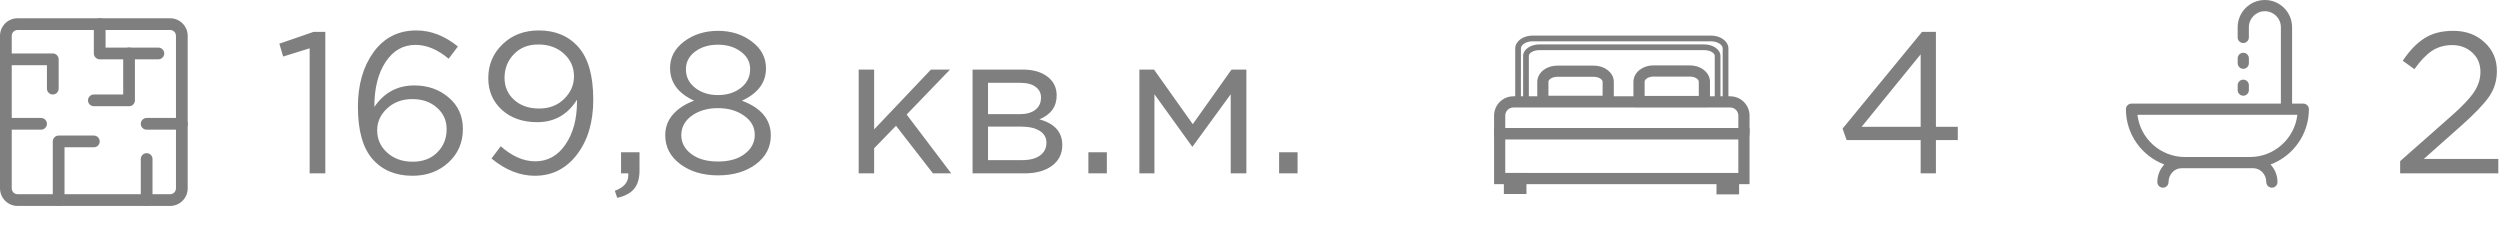
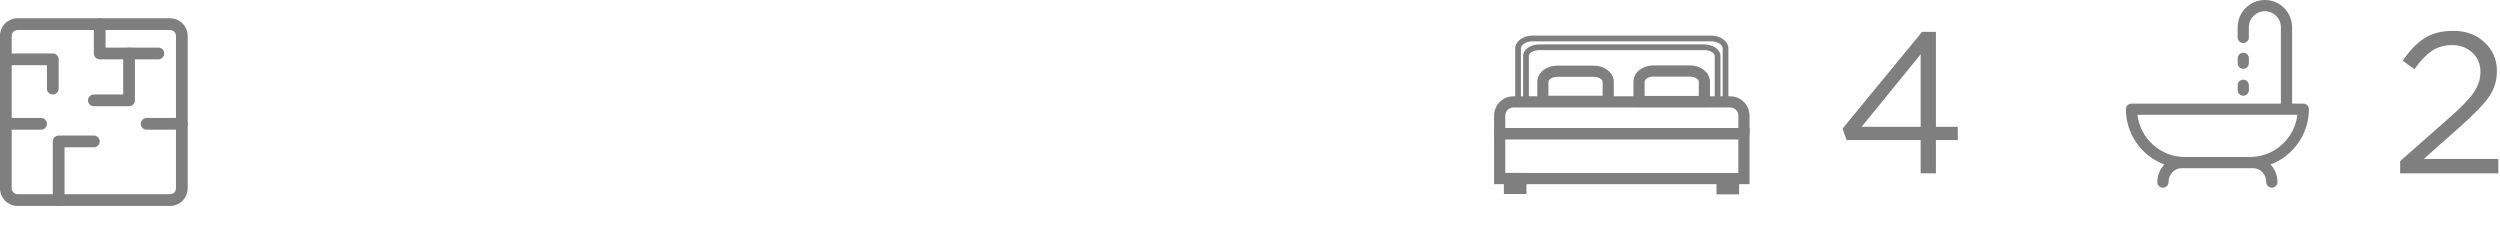
<svg xmlns="http://www.w3.org/2000/svg" width="274" height="25" viewBox="0 0 274 25" fill="none">
-   <path d="M33.938 19V5.294L31.034 6.196L30.616 4.788L34.378 3.49H35.654V19H33.938ZM45.211 19.264C43.363 19.264 41.903 18.655 40.833 17.438C39.762 16.221 39.227 14.307 39.227 11.696C39.227 9.291 39.799 7.296 40.943 5.712C42.101 4.128 43.663 3.336 45.629 3.336C47.227 3.336 48.745 3.923 50.183 5.096L49.171 6.438C47.968 5.426 46.758 4.92 45.541 4.92C44.177 4.92 43.084 5.543 42.263 6.79C41.441 8.037 41.031 9.657 41.031 11.652V11.718C42.101 10.149 43.561 9.364 45.409 9.364C46.89 9.364 48.144 9.804 49.171 10.684C50.212 11.564 50.733 12.715 50.733 14.138C50.733 15.619 50.205 16.844 49.149 17.812C48.093 18.78 46.78 19.264 45.211 19.264ZM45.233 17.724C46.347 17.724 47.242 17.387 47.917 16.712C48.606 16.037 48.951 15.187 48.951 14.16C48.951 13.207 48.599 12.422 47.895 11.806C47.191 11.175 46.289 10.86 45.189 10.86C44.074 10.86 43.15 11.205 42.417 11.894C41.698 12.569 41.339 13.361 41.339 14.27C41.339 15.253 41.705 16.074 42.439 16.734C43.172 17.394 44.103 17.724 45.233 17.724ZM58.619 19.264C56.976 19.264 55.392 18.633 53.867 17.372L54.879 16.03C56.126 17.13 57.387 17.68 58.663 17.68C60.027 17.68 61.127 17.071 61.963 15.854C62.814 14.622 63.239 13.045 63.239 11.124V10.926C62.212 12.569 60.76 13.39 58.883 13.39C57.299 13.39 56.008 12.943 55.011 12.048C54.014 11.139 53.515 9.98 53.515 8.572C53.515 7.091 54.036 5.851 55.077 4.854C56.118 3.842 57.446 3.336 59.059 3.336C60.878 3.336 62.322 3.945 63.393 5.162C64.478 6.379 65.021 8.301 65.021 10.926C65.021 13.375 64.427 15.377 63.239 16.932C62.051 18.487 60.511 19.264 58.619 19.264ZM59.081 11.894C60.21 11.894 61.127 11.542 61.831 10.838C62.55 10.134 62.909 9.313 62.909 8.374C62.909 7.377 62.542 6.548 61.809 5.888C61.076 5.213 60.137 4.876 58.993 4.876C57.878 4.876 56.984 5.235 56.309 5.954C55.634 6.658 55.297 7.516 55.297 8.528C55.297 9.511 55.649 10.317 56.353 10.948C57.057 11.579 57.966 11.894 59.081 11.894ZM67.649 21.684L67.385 20.914C68.368 20.547 68.859 19.983 68.859 19.22V19H68.067V16.69H70.091V18.67C70.091 19.55 69.893 20.225 69.497 20.694C69.116 21.163 68.5 21.493 67.649 21.684ZM82.832 18.01C81.732 18.817 80.353 19.22 78.696 19.22C77.038 19.22 75.66 18.809 74.56 17.988C73.46 17.167 72.91 16.111 72.91 14.82C72.91 13.94 73.196 13.177 73.768 12.532C74.34 11.887 75.11 11.388 76.078 11.036C74.318 10.229 73.438 9.034 73.438 7.45C73.438 6.291 73.951 5.323 74.978 4.546C76.019 3.769 77.258 3.38 78.696 3.38C80.133 3.38 81.365 3.769 82.392 4.546C83.433 5.323 83.954 6.306 83.954 7.494C83.954 9.049 83.074 10.229 81.314 11.036C83.426 11.828 84.482 13.097 84.482 14.842C84.482 16.133 83.932 17.189 82.832 18.01ZM76.188 9.628C76.862 10.156 77.698 10.42 78.696 10.42C79.693 10.42 80.529 10.156 81.204 9.628C81.878 9.1 82.216 8.411 82.216 7.56C82.216 6.797 81.878 6.167 81.204 5.668C80.529 5.155 79.693 4.898 78.696 4.898C77.684 4.898 76.84 5.155 76.166 5.668C75.506 6.167 75.176 6.812 75.176 7.604C75.176 8.425 75.513 9.1 76.188 9.628ZM75.748 16.866C76.481 17.423 77.464 17.702 78.696 17.702C79.928 17.702 80.903 17.423 81.622 16.866C82.355 16.309 82.722 15.612 82.722 14.776C82.722 13.925 82.333 13.229 81.556 12.686C80.778 12.129 79.825 11.85 78.696 11.85C77.552 11.85 76.591 12.129 75.814 12.686C75.051 13.243 74.67 13.955 74.67 14.82C74.67 15.627 75.029 16.309 75.748 16.866ZM94.111 19V7.626H95.805V14.182L102.031 7.626H104.121L99.369 12.554L104.253 19H102.251L98.203 13.786L95.805 16.25V19H94.111ZM106.593 19V7.626H112.093C113.223 7.626 114.125 7.883 114.799 8.396C115.474 8.909 115.811 9.599 115.811 10.464C115.811 11.681 115.181 12.554 113.919 13.082C115.591 13.537 116.427 14.475 116.427 15.898C116.427 16.851 116.053 17.607 115.305 18.164C114.557 18.721 113.553 19 112.291 19H106.593ZM108.287 17.548H112.071C112.878 17.548 113.516 17.379 113.985 17.042C114.455 16.705 114.689 16.235 114.689 15.634C114.689 15.077 114.44 14.644 113.941 14.336C113.457 14.028 112.761 13.874 111.851 13.874H108.287V17.548ZM108.287 12.51H111.785C112.489 12.51 113.047 12.356 113.457 12.048C113.883 11.725 114.095 11.271 114.095 10.684C114.095 10.2 113.897 9.811 113.501 9.518C113.105 9.225 112.548 9.078 111.829 9.078H108.287V12.51ZM119.286 19V16.69H121.31V19H119.286ZM124.876 19V7.626H126.482L130.728 13.61L134.974 7.626H136.602V19H134.886V10.332L130.684 16.096L126.526 10.332V19H124.876ZM140.19 19V16.69H142.214V19H140.19Z" fill="#7F7F7F" />
  <path d="M210.504 19V15.348H202.386L201.946 14.094L210.658 3.49H212.176V13.896H214.574V15.348H212.176V19H210.504ZM204.036 13.896H210.504V5.954L204.036 13.896Z" fill="#7F7F7F" />
  <path d="M263.056 19V17.658L268.644 12.73C269.847 11.674 270.683 10.794 271.152 10.09C271.621 9.386 271.856 8.653 271.856 7.89C271.856 7.01 271.555 6.299 270.954 5.756C270.353 5.213 269.619 4.942 268.754 4.942C267.918 4.942 267.177 5.155 266.532 5.58C265.901 6.005 265.263 6.673 264.618 7.582L263.342 6.658C264.09 5.543 264.882 4.722 265.718 4.194C266.554 3.651 267.61 3.38 268.886 3.38C270.265 3.38 271.401 3.798 272.296 4.634C273.205 5.455 273.66 6.504 273.66 7.78C273.66 8.836 273.374 9.775 272.802 10.596C272.23 11.417 271.218 12.473 269.766 13.764L265.652 17.416H273.814V19H263.056Z" fill="#7F7F7F" />
  <path d="M18.643 22.572H1.929C1.417 22.572 0.927 22.368 0.565 22.007C0.203 21.645 0 21.154 0 20.643V3.929C0 3.417 0.203 2.927 0.565 2.565C0.927 2.203 1.417 2 1.929 2H18.643C19.154 2 19.645 2.203 20.006 2.565C20.368 2.927 20.571 3.417 20.571 3.929V20.643C20.571 21.154 20.368 21.645 20.006 22.007C19.645 22.368 19.154 22.572 18.643 22.572ZM1.929 3.286C1.758 3.286 1.595 3.353 1.474 3.474C1.353 3.595 1.286 3.758 1.286 3.929V20.643C1.286 20.813 1.353 20.977 1.474 21.098C1.595 21.218 1.758 21.286 1.929 21.286H18.643C18.813 21.286 18.977 21.218 19.097 21.098C19.218 20.977 19.286 20.813 19.286 20.643V3.929C19.286 3.758 19.218 3.595 19.097 3.474C18.977 3.353 18.813 3.286 18.643 3.286H1.929Z" fill="#7F7F7F" />
  <path d="M5.786 10.357C5.615 10.357 5.452 10.29 5.331 10.169C5.211 10.049 5.143 9.885 5.143 9.715V7.143H0.643C0.472 7.143 0.309 7.075 0.188 6.955C0.068 6.834 0 6.671 0 6.5C0 6.33 0.068 6.166 0.188 6.046C0.309 5.925 0.472 5.857 0.643 5.857H5.786C5.956 5.857 6.12 5.925 6.24 6.046C6.361 6.166 6.429 6.33 6.429 6.5V9.715C6.429 9.885 6.361 10.049 6.24 10.169C6.12 10.29 5.956 10.357 5.786 10.357Z" fill="#7F7F7F" />
-   <path d="M16.073 22.571C15.902 22.571 15.739 22.503 15.618 22.383C15.497 22.262 15.43 22.099 15.43 21.928V17.428C15.43 17.258 15.497 17.094 15.618 16.974C15.739 16.853 15.902 16.785 16.073 16.785C16.243 16.785 16.407 16.853 16.527 16.974C16.648 17.094 16.715 17.258 16.715 17.428V21.928C16.715 22.099 16.648 22.262 16.527 22.383C16.407 22.503 16.243 22.571 16.073 22.571Z" fill="#7F7F7F" />
  <path d="M6.428 22.572C6.258 22.572 6.094 22.504 5.973 22.383C5.853 22.263 5.785 22.099 5.785 21.929V15.5C5.785 15.33 5.853 15.166 5.973 15.046C6.094 14.925 6.258 14.857 6.428 14.857H10.285C10.456 14.857 10.619 14.925 10.74 15.046C10.86 15.166 10.928 15.33 10.928 15.5C10.928 15.671 10.86 15.834 10.74 15.955C10.619 16.075 10.456 16.143 10.285 16.143H7.071V21.929C7.071 22.099 7.003 22.263 6.883 22.383C6.762 22.504 6.598 22.572 6.428 22.572Z" fill="#7F7F7F" />
  <path d="M17.357 6.5H10.928C10.758 6.5 10.594 6.432 10.473 6.312C10.353 6.191 10.285 6.028 10.285 5.857V2.643C10.285 2.472 10.353 2.309 10.473 2.188C10.594 2.068 10.758 2 10.928 2C11.098 2 11.262 2.068 11.383 2.188C11.503 2.309 11.571 2.472 11.571 2.643V5.214H17.357C17.527 5.214 17.691 5.282 17.811 5.403C17.932 5.523 17.999 5.687 17.999 5.857C17.999 6.028 17.932 6.191 17.811 6.312C17.691 6.432 17.527 6.5 17.357 6.5Z" fill="#7F7F7F" />
  <path d="M14.145 11.642H10.287C10.117 11.642 9.953 11.574 9.833 11.453C9.712 11.333 9.645 11.169 9.645 10.999C9.645 10.828 9.712 10.665 9.833 10.544C9.953 10.424 10.117 10.356 10.287 10.356H13.502V5.856C13.502 5.685 13.569 5.522 13.69 5.401C13.81 5.281 13.974 5.213 14.145 5.213C14.315 5.213 14.479 5.281 14.599 5.401C14.72 5.522 14.787 5.685 14.787 5.856V10.999C14.787 11.169 14.72 11.333 14.599 11.453C14.479 11.574 14.315 11.642 14.145 11.642Z" fill="#7F7F7F" />
  <path d="M4.5 14.213H0.643C0.472 14.213 0.309 14.146 0.188 14.025C0.068 13.905 0 13.741 0 13.57C0 13.4 0.068 13.236 0.188 13.116C0.309 12.995 0.472 12.928 0.643 12.928H4.5C4.67 12.928 4.834 12.995 4.955 13.116C5.075 13.236 5.143 13.4 5.143 13.57C5.143 13.741 5.075 13.905 4.955 14.025C4.834 14.146 4.67 14.213 4.5 14.213Z" fill="#7F7F7F" />
  <path d="M19.93 14.213H16.073C15.902 14.213 15.739 14.146 15.618 14.025C15.497 13.905 15.43 13.741 15.43 13.57C15.43 13.4 15.497 13.236 15.618 13.116C15.739 12.995 15.902 12.928 16.073 12.928H19.93C20.1 12.928 20.264 12.995 20.384 13.116C20.505 13.236 20.573 13.4 20.573 13.57C20.573 13.741 20.505 13.905 20.384 14.025C20.264 14.146 20.1 14.213 19.93 14.213Z" fill="#7F7F7F" />
  <path d="M253.056 11.97C253.056 11.631 252.781 11.356 252.442 11.356H251.213V2.983C251.213 1.338 249.875 0 248.23 0C246.585 0 245.247 1.338 245.247 2.983V4.102C245.247 4.441 245.522 4.716 245.861 4.716C246.2 4.716 246.475 4.441 246.475 4.102V2.983C246.475 2.015 247.262 1.228 248.23 1.228C249.197 1.228 249.984 2.015 249.984 2.983V11.356H233.614C233.275 11.356 233 11.631 233 11.97C233 14.742 234.753 17.111 237.209 18.029C236.736 18.526 236.444 19.207 236.444 19.957C236.444 20.296 236.719 20.571 237.058 20.571C237.397 20.571 237.672 20.296 237.672 19.957C237.672 19.119 238.312 18.436 239.099 18.436C239.128 18.436 246.929 18.436 246.957 18.436C247.744 18.436 248.384 19.119 248.384 19.957C248.384 20.296 248.659 20.571 248.998 20.571C249.337 20.571 249.612 20.296 249.612 19.957C249.612 19.207 249.32 18.526 248.848 18.029C251.303 17.111 253.056 14.742 253.056 11.97ZM246.59 17.208H239.466C236.786 17.208 234.569 15.184 234.264 12.584H251.792C251.487 15.184 249.27 17.208 246.59 17.208Z" fill="#7F7F7F" />
  <path d="M245.864 5.782C245.525 5.782 245.25 6.057 245.25 6.396V6.929C245.25 7.268 245.525 7.543 245.864 7.543C246.203 7.543 246.478 7.268 246.478 6.929V6.396C246.478 6.057 246.203 5.782 245.864 5.782Z" fill="#7F7F7F" />
  <path d="M245.864 8.73C245.525 8.73 245.25 9.005 245.25 9.345V9.877C245.25 10.216 245.525 10.491 245.864 10.491C246.203 10.491 246.478 10.216 246.478 9.877V9.345C246.478 9.005 246.203 8.73 245.864 8.73Z" fill="#7F7F7F" />
  <path d="M186.776 4.969C187.23 4.969 187.647 5.093 187.953 5.298C188.257 5.502 188.462 5.796 188.462 6.131V11.361H167.035V6.131C167.035 5.794 167.239 5.501 167.543 5.297C167.849 5.092 168.266 4.969 168.72 4.969H186.776ZM168.72 5.393C168.361 5.393 168.04 5.483 167.812 5.623C167.583 5.764 167.462 5.947 167.461 6.131V10.935H188.036V6.131C188.035 5.948 187.914 5.766 187.684 5.624C187.456 5.483 187.135 5.393 186.776 5.393H168.72Z" fill="#7F7F7F" stroke="#7F7F7F" stroke-width="0.2" />
  <path d="M185.225 7.416C185.741 7.416 186.218 7.576 186.571 7.847C186.924 8.117 187.164 8.508 187.164 8.959V10.886C187.164 11.002 187.147 11.117 187.116 11.229L187.114 11.235L187.088 11.317L187.033 11.493H179.396L179.344 11.312L179.321 11.229V11.227C179.29 11.117 179.273 11.002 179.273 10.887V8.959L179.284 8.793C179.334 8.412 179.557 8.083 179.866 7.847C180.219 7.577 180.695 7.416 181.21 7.416H185.225ZM181.211 8.143C180.857 8.143 180.544 8.248 180.327 8.407C180.109 8.566 180.001 8.765 180.001 8.959V10.767H186.437V8.959C186.437 8.765 186.33 8.566 186.112 8.407C185.894 8.248 185.582 8.143 185.226 8.143H181.211Z" fill="#7F7F7F" stroke="#7F7F7F" stroke-width="0.5" />
  <path d="M191.499 14.289V19.933H164V14.289H191.499ZM164.727 19.206H190.771V15.017H164.727V19.206Z" fill="#7F7F7F" stroke="#7F7F7F" stroke-width="0.5" />
  <path d="M167.05 19.206V21.014H165.074V19.206H167.05ZM165.8 20.287H166.324V19.933H165.8V20.287Z" fill="#7F7F7F" stroke="#7F7F7F" stroke-width="0.5" />
  <path d="M190.355 19.245V21.053H188.379V19.245H190.355ZM189.106 20.326H189.63V19.972H189.106V20.326Z" fill="#7F7F7F" stroke="#7F7F7F" stroke-width="0.5" />
  <path d="M187.526 4C188.015 4 188.464 4.141 188.792 4.375C189.119 4.609 189.334 4.941 189.334 5.317V11.361H166.168V5.317C166.168 4.941 166.382 4.609 166.71 4.375C167.038 4.141 167.486 4 167.975 4H187.526ZM167.975 4.427C167.584 4.427 167.233 4.533 166.984 4.7C166.734 4.868 166.594 5.088 166.594 5.317V8.365H166.59L166.594 10.935H188.907V5.317C188.907 5.088 188.767 4.868 188.517 4.7C188.268 4.533 187.917 4.427 187.526 4.427H167.975Z" fill="#7F7F7F" stroke="#7F7F7F" stroke-width="0.2" />
  <path d="M174.686 7.442C175.201 7.442 175.677 7.6 176.03 7.866C176.383 8.133 176.624 8.52 176.624 8.967V10.862C176.624 10.977 176.608 11.092 176.576 11.203L176.575 11.207L176.549 11.29L176.496 11.467H168.857L168.805 11.285L168.782 11.203L168.746 11.035C168.738 10.978 168.734 10.92 168.734 10.862V8.967L168.745 8.802C168.796 8.425 169.019 8.099 169.328 7.866C169.68 7.6 170.157 7.442 170.671 7.442H174.686ZM170.669 8.169C170.313 8.169 169.999 8.273 169.782 8.43C169.564 8.586 169.458 8.78 169.458 8.967V10.739H175.895V8.967C175.895 8.78 175.789 8.586 175.571 8.43C175.353 8.274 175.04 8.169 174.684 8.169H170.669Z" fill="#7F7F7F" stroke="#7F7F7F" stroke-width="0.5" />
  <path d="M189.631 10.804C190.127 10.804 190.602 11 190.953 11.351C191.303 11.701 191.5 12.177 191.5 12.672V14.442C191.499 14.53 191.492 14.618 191.479 14.705L191.464 14.802L191.433 15.016H164.064L164.034 14.801L164.02 14.705L164.005 14.574C164.002 14.53 164 14.486 164 14.442V12.672C164 12.177 164.196 11.701 164.546 11.351C164.897 11 165.372 10.804 165.868 10.804H189.631ZM165.867 11.531C165.565 11.532 165.275 11.652 165.061 11.865C164.847 12.079 164.727 12.37 164.727 12.672V14.289H190.772V12.672C190.772 12.37 190.652 12.079 190.438 11.865C190.224 11.651 189.934 11.531 189.631 11.531H165.867Z" fill="#7F7F7F" stroke="#7F7F7F" stroke-width="0.5" />
</svg>